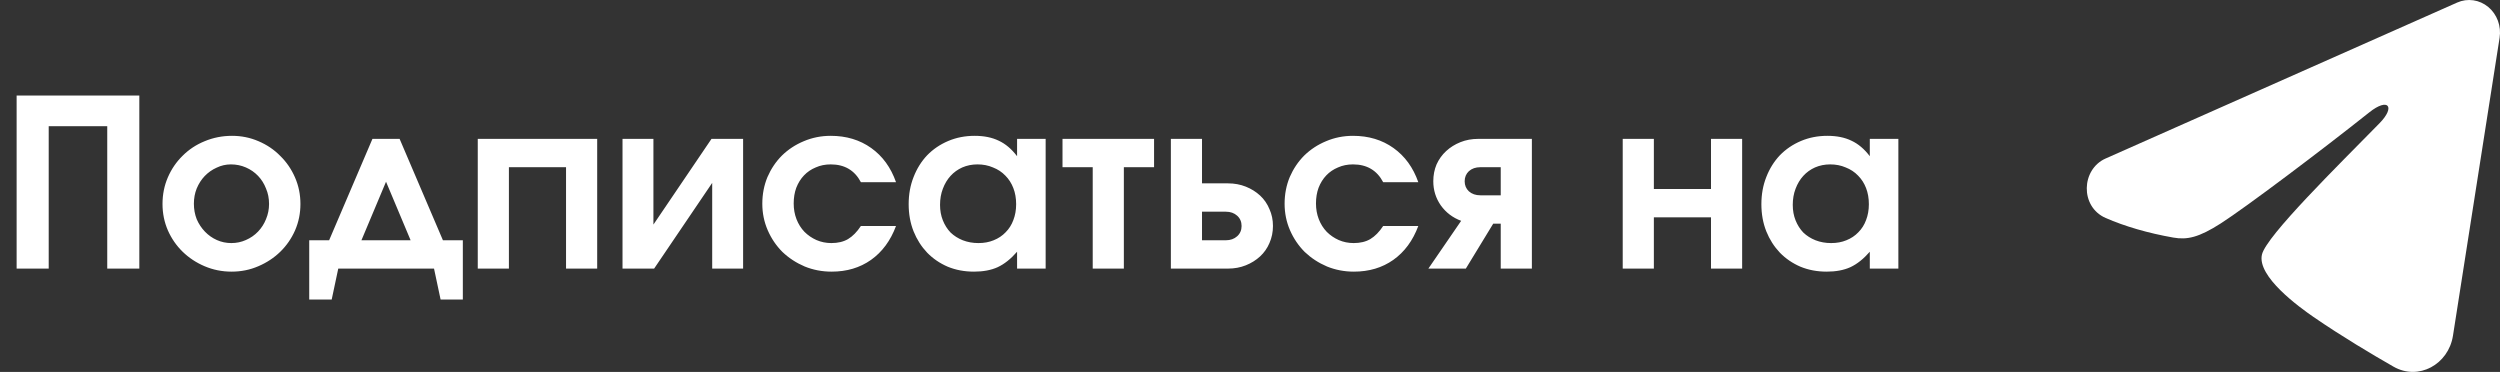
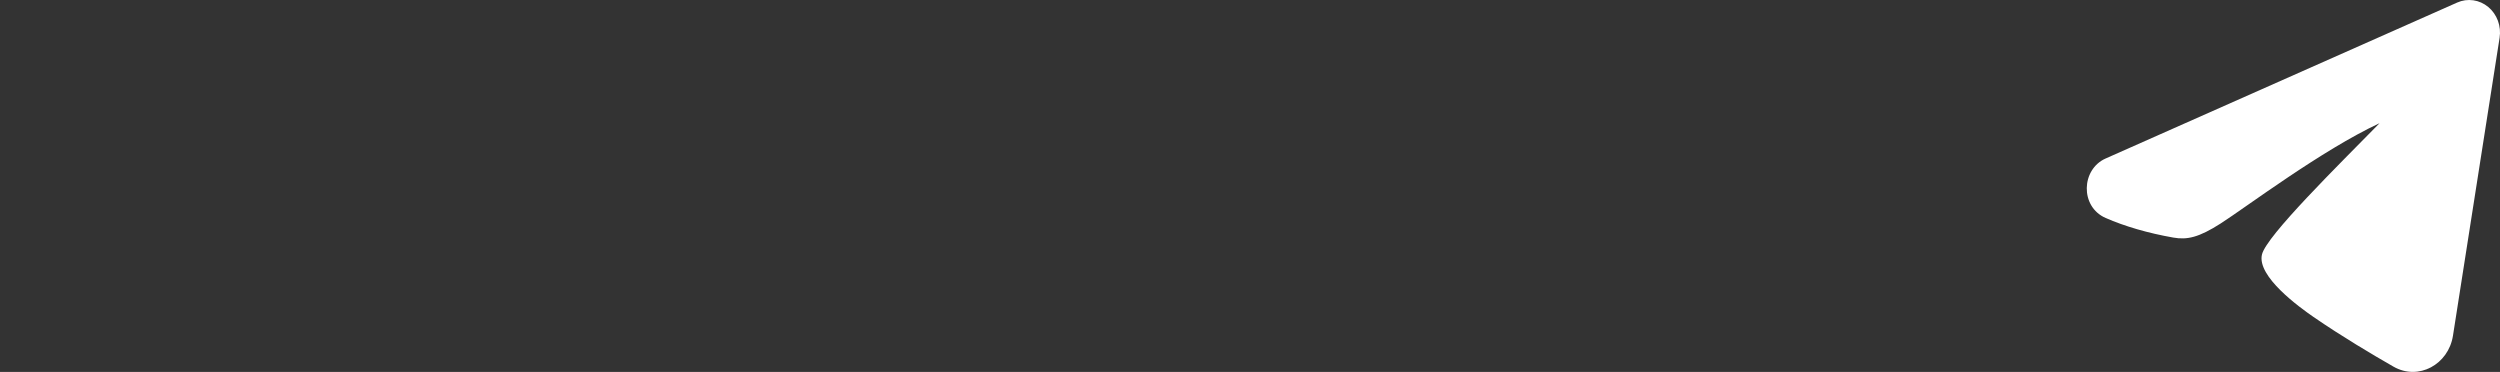
<svg xmlns="http://www.w3.org/2000/svg" width="363" height="54" viewBox="0 0 363 54" fill="none">
  <rect x="0" y="0" width="363" height="54" fill="#333333" stroke="none" />
-   <path d="M2.414 13.874H20.23V39H15.572V18.328H7.072V39H2.414V13.874ZM23.596 29.616C23.596 28.233 23.857 26.941 24.378 25.74C24.9 24.539 25.614 23.496 26.52 22.612C27.427 21.705 28.492 21.003 29.716 20.504C30.963 19.983 32.289 19.722 33.694 19.722C35.054 19.722 36.335 19.983 37.536 20.504C38.761 21.025 39.815 21.739 40.699 22.646C41.605 23.53 42.319 24.573 42.84 25.774C43.362 26.975 43.623 28.256 43.623 29.616C43.623 30.976 43.362 32.257 42.84 33.458C42.319 34.637 41.605 35.668 40.699 36.552C39.792 37.436 38.727 38.139 37.502 38.66C36.301 39.181 35.009 39.442 33.627 39.442C32.244 39.442 30.941 39.181 29.716 38.66C28.492 38.139 27.427 37.436 26.52 36.552C25.614 35.668 24.9 34.637 24.378 33.458C23.857 32.257 23.596 30.976 23.596 29.616ZM33.593 35.294C34.34 35.294 35.043 35.147 35.7 34.852C36.38 34.557 36.97 34.149 37.468 33.628C37.967 33.107 38.352 32.506 38.624 31.826C38.919 31.123 39.066 30.387 39.066 29.616C39.066 28.8 38.919 28.052 38.624 27.372C38.352 26.669 37.967 26.057 37.468 25.536C36.97 25.015 36.38 24.607 35.7 24.312C35.02 24.017 34.295 23.87 33.525 23.87C32.799 23.87 32.108 24.029 31.451 24.346C30.793 24.641 30.215 25.049 29.716 25.57C29.241 26.069 28.855 26.669 28.561 27.372C28.288 28.052 28.152 28.789 28.152 29.582C28.152 30.375 28.288 31.123 28.561 31.826C28.855 32.506 29.252 33.107 29.75 33.628C30.249 34.149 30.827 34.557 31.485 34.852C32.142 35.147 32.844 35.294 33.593 35.294ZM44.899 34.886H47.789L54.079 20.164H58.023L64.313 34.886H67.203V43.488H63.973L63.021 39H49.115L48.163 43.488H44.899V34.886ZM59.621 34.886L56.051 26.386L52.481 34.886H59.621ZM69.371 20.164H86.711V39H82.189V24.278H73.893V39H69.371V20.164ZM90.389 20.164H94.877V32.608L103.309 20.164H107.899V39H103.411V26.556L94.979 39H90.389V20.164ZM130.102 32.812C129.309 34.943 128.096 36.586 126.464 37.742C124.855 38.875 122.951 39.442 120.752 39.442C119.37 39.442 118.066 39.193 116.842 38.694C115.618 38.173 114.542 37.47 113.612 36.586C112.706 35.679 111.992 34.625 111.47 33.424C110.949 32.223 110.688 30.942 110.688 29.582C110.688 28.199 110.938 26.907 111.436 25.706C111.958 24.505 112.66 23.462 113.544 22.578C114.451 21.694 115.505 21.003 116.706 20.504C117.93 19.983 119.234 19.722 120.616 19.722C122.883 19.722 124.844 20.311 126.498 21.49C128.153 22.669 129.354 24.323 130.102 26.454H125.002C124.096 24.731 122.634 23.87 120.616 23.87C119.823 23.87 119.098 24.017 118.44 24.312C117.783 24.584 117.216 24.969 116.74 25.468C116.264 25.967 115.89 26.567 115.618 27.27C115.369 27.95 115.244 28.709 115.244 29.548C115.244 30.364 115.38 31.123 115.652 31.826C115.924 32.529 116.31 33.141 116.808 33.662C117.307 34.161 117.885 34.557 118.542 34.852C119.222 35.147 119.948 35.294 120.718 35.294C121.67 35.294 122.475 35.101 123.132 34.716C123.812 34.308 124.436 33.673 125.002 32.812H130.102ZM131.938 29.65C131.938 28.222 132.176 26.907 132.652 25.706C133.128 24.482 133.786 23.428 134.624 22.544C135.486 21.66 136.506 20.969 137.684 20.47C138.863 19.971 140.144 19.722 141.526 19.722C142.886 19.722 144.054 19.96 145.028 20.436C146.003 20.889 146.887 21.637 147.68 22.68V20.164H151.828V39H147.68V36.552C146.774 37.595 145.833 38.343 144.858 38.796C143.906 39.227 142.762 39.442 141.424 39.442C140.042 39.442 138.772 39.204 137.616 38.728C136.46 38.229 135.463 37.549 134.624 36.688C133.786 35.804 133.128 34.773 132.652 33.594C132.176 32.393 131.938 31.078 131.938 29.65ZM136.494 29.752C136.494 30.568 136.63 31.316 136.902 31.996C137.174 32.676 137.548 33.265 138.024 33.764C138.523 34.24 139.112 34.614 139.792 34.886C140.495 35.158 141.254 35.294 142.07 35.294C142.886 35.294 143.623 35.158 144.28 34.886C144.96 34.614 145.538 34.229 146.014 33.73C146.513 33.231 146.887 32.642 147.136 31.962C147.408 31.259 147.544 30.489 147.544 29.65C147.544 28.789 147.408 28.007 147.136 27.304C146.864 26.601 146.479 26.001 145.98 25.502C145.482 24.981 144.881 24.584 144.178 24.312C143.498 24.017 142.75 23.87 141.934 23.87C141.141 23.87 140.404 24.017 139.724 24.312C139.067 24.607 138.5 25.015 138.024 25.536C137.548 26.057 137.174 26.681 136.902 27.406C136.63 28.109 136.494 28.891 136.494 29.752ZM158.662 24.278H154.276V20.164H167.57V24.278H163.184V39H158.662V24.278ZM178 34.886C178.657 34.886 179.201 34.693 179.632 34.308C180.062 33.923 180.278 33.424 180.278 32.812C180.278 32.2 180.062 31.701 179.632 31.316C179.201 30.931 178.657 30.738 178 30.738H174.532V34.886H178ZM170.01 20.164H174.532V26.624H178.306C179.235 26.624 180.096 26.783 180.89 27.1C181.683 27.417 182.374 27.848 182.964 28.392C183.553 28.936 184.006 29.593 184.324 30.364C184.664 31.112 184.834 31.928 184.834 32.812C184.834 33.696 184.664 34.523 184.324 35.294C184.006 36.042 183.553 36.688 182.964 37.232C182.374 37.776 181.683 38.207 180.89 38.524C180.096 38.841 179.235 39 178.306 39H170.01V20.164ZM205.938 32.812C205.145 34.943 203.932 36.586 202.3 37.742C200.691 38.875 198.787 39.442 196.588 39.442C195.206 39.442 193.902 39.193 192.678 38.694C191.454 38.173 190.378 37.47 189.448 36.586C188.542 35.679 187.828 34.625 187.306 33.424C186.785 32.223 186.524 30.942 186.524 29.582C186.524 28.199 186.774 26.907 187.272 25.706C187.794 24.505 188.496 23.462 189.38 22.578C190.287 21.694 191.341 21.003 192.542 20.504C193.766 19.983 195.07 19.722 196.452 19.722C198.719 19.722 200.68 20.311 202.334 21.49C203.989 22.669 205.19 24.323 205.938 26.454H200.838C199.932 24.731 198.47 23.87 196.452 23.87C195.659 23.87 194.934 24.017 194.276 24.312C193.619 24.584 193.052 24.969 192.576 25.468C192.1 25.967 191.726 26.567 191.454 27.27C191.205 27.95 191.08 28.709 191.08 29.548C191.08 30.364 191.216 31.123 191.488 31.826C191.76 32.529 192.146 33.141 192.644 33.662C193.143 34.161 193.721 34.557 194.378 34.852C195.058 35.147 195.784 35.294 196.554 35.294C197.506 35.294 198.311 35.101 198.968 34.716C199.648 34.308 200.272 33.673 200.838 32.812H205.938ZM217.906 24.278H214.948C214.268 24.278 213.713 24.471 213.282 24.856C212.874 25.241 212.67 25.729 212.67 26.318C212.67 26.907 212.874 27.395 213.282 27.78C213.713 28.165 214.268 28.358 214.948 28.358H217.906V24.278ZM212.16 32.064C210.936 31.611 209.95 30.863 209.202 29.82C208.477 28.777 208.114 27.61 208.114 26.318C208.114 25.434 208.273 24.618 208.59 23.87C208.93 23.122 209.395 22.476 209.984 21.932C210.574 21.388 211.265 20.957 212.058 20.64C212.852 20.323 213.713 20.164 214.642 20.164H222.428V39H217.906V32.472H216.818L212.84 39H207.4L212.16 32.064ZM235.619 20.164H240.141V27.44H248.437V20.164H252.959V39H248.437V31.554H240.141V39H235.619V20.164ZM255.753 29.65C255.753 28.222 255.991 26.907 256.467 25.706C256.943 24.482 257.6 23.428 258.439 22.544C259.3 21.66 260.32 20.969 261.499 20.47C262.677 19.971 263.958 19.722 265.341 19.722C266.701 19.722 267.868 19.96 268.843 20.436C269.817 20.889 270.701 21.637 271.495 22.68V20.164H275.643V39H271.495V36.552C270.588 37.595 269.647 38.343 268.673 38.796C267.721 39.227 266.576 39.442 265.239 39.442C263.856 39.442 262.587 39.204 261.431 38.728C260.275 38.229 259.277 37.549 258.439 36.688C257.6 35.804 256.943 34.773 256.467 33.594C255.991 32.393 255.753 31.078 255.753 29.65ZM260.309 29.752C260.309 30.568 260.445 31.316 260.717 31.996C260.989 32.676 261.363 33.265 261.839 33.764C262.337 34.24 262.927 34.614 263.607 34.886C264.309 35.158 265.069 35.294 265.885 35.294C266.701 35.294 267.437 35.158 268.095 34.886C268.775 34.614 269.353 34.229 269.829 33.73C270.327 33.231 270.701 32.642 270.951 31.962C271.223 31.259 271.359 30.489 271.359 29.65C271.359 28.789 271.223 28.007 270.951 27.304C270.679 26.601 270.293 26.001 269.795 25.502C269.296 24.981 268.695 24.584 267.993 24.312C267.313 24.017 266.565 23.87 265.749 23.87C264.955 23.87 264.219 24.017 263.539 24.312C262.881 24.607 262.315 25.015 261.839 25.536C261.363 26.057 260.989 26.681 260.717 27.406C260.445 28.109 260.309 28.891 260.309 29.752Z" fill="white" />
-   <path fill-rule="evenodd" clip-rule="evenodd" d="M356.785 0.369C357.523 0.042 358.33 -0.07 359.123 0.043C359.916 0.156 360.666 0.491 361.295 1.013C361.923 1.535 362.407 2.225 362.697 3.012C362.986 3.798 363.071 4.651 362.941 5.483L356.17 48.749C355.513 52.923 351.167 55.316 347.534 53.237C344.495 51.498 339.981 48.819 335.921 46.023C333.891 44.623 327.673 40.141 328.437 36.952C329.094 34.226 339.542 23.979 345.513 17.887C347.856 15.494 346.787 14.113 344.02 16.315C337.148 21.781 326.115 30.093 322.467 32.433C319.248 34.496 317.571 34.848 315.565 34.496C311.905 33.855 308.51 32.861 305.74 31.65C301.997 30.014 302.179 24.592 305.737 23.014L356.785 0.369Z" fill="white" />
+   <path fill-rule="evenodd" clip-rule="evenodd" d="M356.785 0.369C357.523 0.042 358.33 -0.07 359.123 0.043C359.916 0.156 360.666 0.491 361.295 1.013C361.923 1.535 362.407 2.225 362.697 3.012C362.986 3.798 363.071 4.651 362.941 5.483L356.17 48.749C355.513 52.923 351.167 55.316 347.534 53.237C344.495 51.498 339.981 48.819 335.921 46.023C333.891 44.623 327.673 40.141 328.437 36.952C329.094 34.226 339.542 23.979 345.513 17.887C337.148 21.781 326.115 30.093 322.467 32.433C319.248 34.496 317.571 34.848 315.565 34.496C311.905 33.855 308.51 32.861 305.74 31.65C301.997 30.014 302.179 24.592 305.737 23.014L356.785 0.369Z" fill="white" />
</svg>